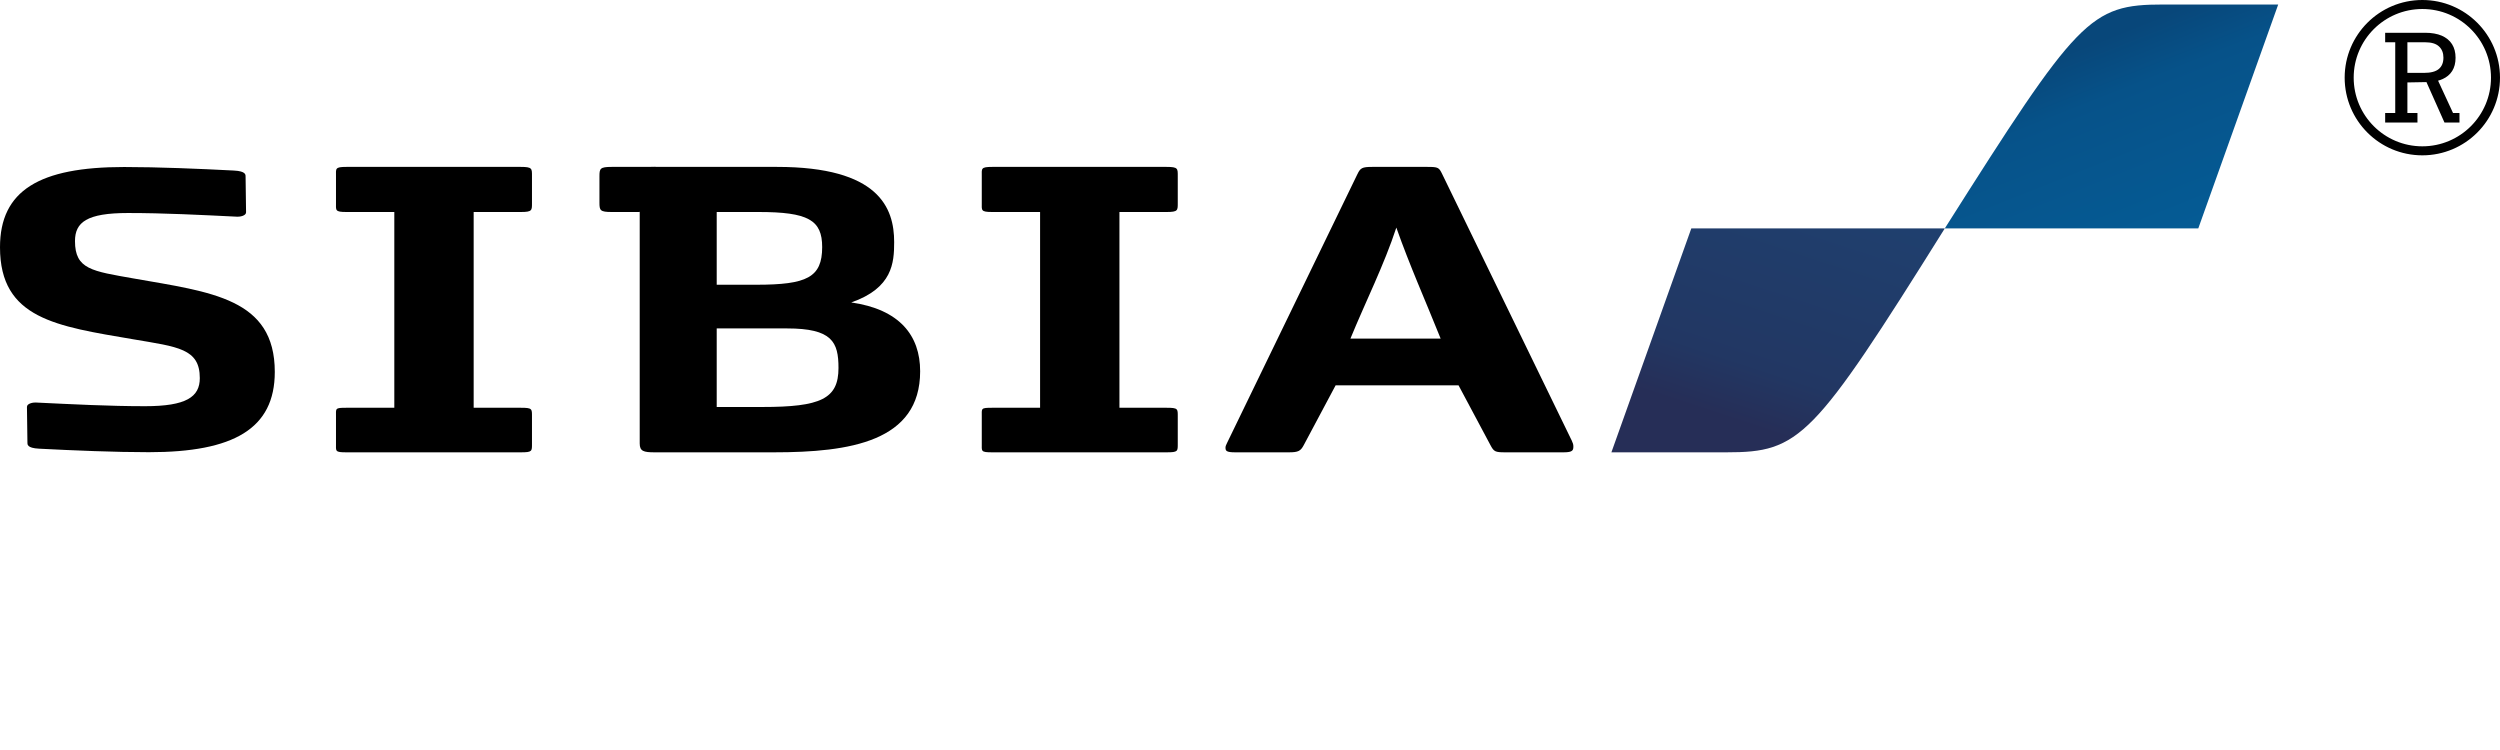
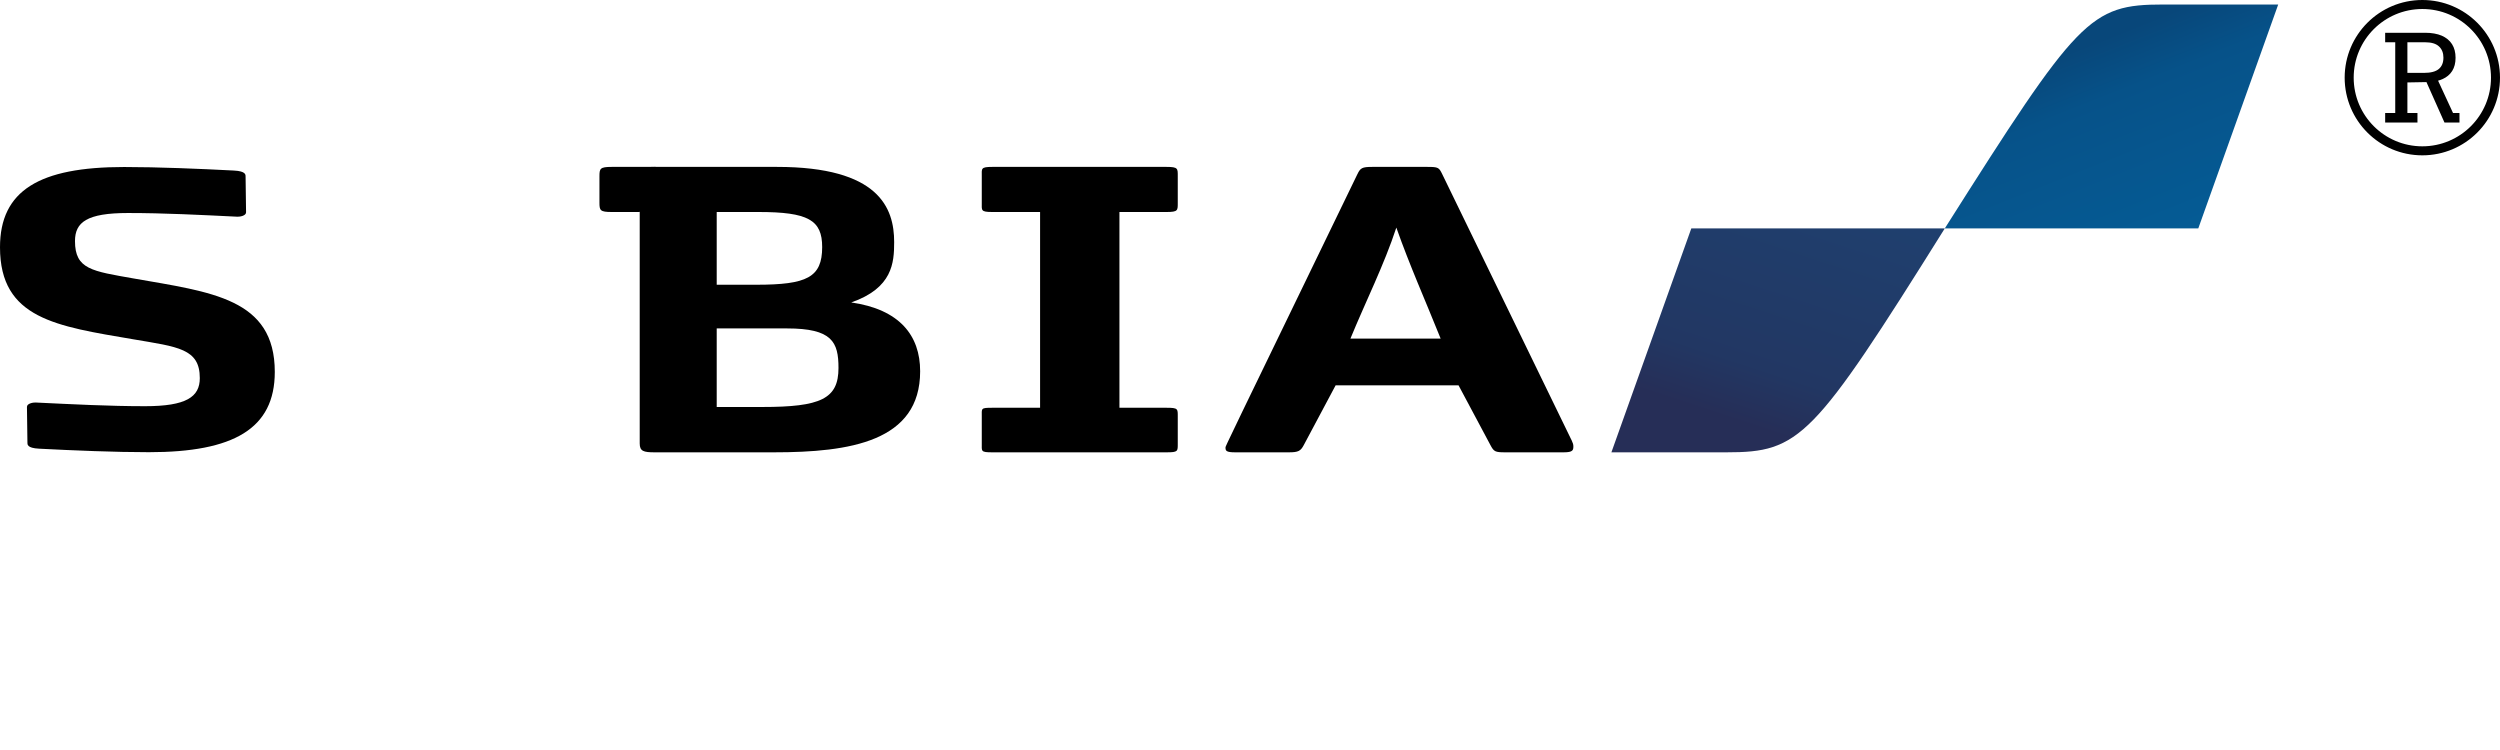
<svg xmlns="http://www.w3.org/2000/svg" width="200" height="60" viewBox="0 0 200 60" fill="none">
  <path fill-rule="evenodd" clip-rule="evenodd" d="M19.647 14.152L19.685 16.981C19.69 17.265 19.188 17.344 19 17.337C16.058 17.193 13.14 17.041 10.235 17.041C6.937 17.041 5.999 17.784 5.999 19.289C5.999 21.548 7.36 21.688 10.703 22.279C16.904 23.372 21.983 23.863 21.983 29.754C21.983 34.302 18.69 36.176 11.91 36.176C9.203 36.176 5.87 36.037 3.134 35.895C2.139 35.845 2.194 35.544 2.194 35.383L2.156 32.556C2.151 32.273 2.654 32.194 2.841 32.201C5.826 32.343 8.735 32.496 11.607 32.496C14.905 32.496 15.984 31.754 15.984 30.249C15.984 27.882 14.229 27.752 10.665 27.144C4.524 26.096 0 25.509 0 19.784C0 15.236 3.151 13.361 9.932 13.361C12.638 13.361 15.972 13.501 18.707 13.643C19.702 13.693 19.647 13.996 19.647 14.152Z" fill="black" />
-   <path fill-rule="evenodd" clip-rule="evenodd" d="M115.252 27.088H108.034C109.243 24.142 110.736 21.178 111.707 18.207C112.776 21.243 114.045 24.077 115.252 27.088ZM125.744 35.256L115.377 13.929C115.12 13.4 115.064 13.352 114.194 13.352H109.777C108.969 13.352 108.832 13.438 108.594 13.929L98.165 35.434C98.1 35.566 98.04 35.698 98.04 35.787C98.04 36.051 98.066 36.186 98.814 36.186H103.119C103.866 36.186 104.051 36.08 104.301 35.609L106.851 30.824H116.682L119.235 35.609C119.513 36.133 119.607 36.186 120.417 36.186H125.095C125.842 36.186 125.869 36.008 125.869 35.698C125.869 35.566 125.828 35.429 125.744 35.256Z" fill="black" />
+   <path fill-rule="evenodd" clip-rule="evenodd" d="M115.252 27.088H108.034C109.243 24.142 110.736 21.178 111.707 18.207C112.776 21.243 114.045 24.077 115.252 27.088ZM125.744 35.256L115.377 13.929C115.12 13.4 115.064 13.352 114.194 13.352H109.777C108.969 13.352 108.832 13.438 108.594 13.929C98.1 35.566 98.04 35.698 98.04 35.787C98.04 36.051 98.066 36.186 98.814 36.186H103.119C103.866 36.186 104.051 36.08 104.301 35.609L106.851 30.824H116.682L119.235 35.609C119.513 36.133 119.607 36.186 120.417 36.186H125.095C125.842 36.186 125.869 36.008 125.869 35.698C125.869 35.566 125.828 35.429 125.744 35.256Z" fill="black" />
  <path fill-rule="evenodd" clip-rule="evenodd" d="M94.221 35.477V33.331C94.221 32.71 94.257 32.621 93.324 32.621H89.555V16.96H93.324C94.257 16.96 94.221 16.828 94.221 16.207V14.104C94.221 13.486 94.257 13.352 93.324 13.352H79.378C78.443 13.352 78.542 13.486 78.542 14.104V16.207C78.542 16.828 78.443 16.96 79.378 16.96H83.207V32.621H79.378C78.443 32.621 78.542 32.667 78.542 33.331V35.477C78.542 36.097 78.443 36.186 79.378 36.186H93.324C94.257 36.186 94.221 36.097 94.221 35.477Z" fill="black" />
  <path fill-rule="evenodd" clip-rule="evenodd" d="M52.446 13.352H48.935C48.002 13.352 47.956 13.486 47.956 14.104V16.207C47.956 16.828 48.002 16.96 48.935 16.96H51.177L52.446 13.352Z" fill="black" />
  <path fill-rule="evenodd" clip-rule="evenodd" d="M67.079 29.437C67.079 31.915 65.651 32.559 60.986 32.559H57.337V26.274H62.962C66.572 26.274 67.079 27.36 67.079 29.437ZM65.774 19.765C65.774 22.197 64.553 22.779 60.51 22.779H57.337V16.96H60.674C64.656 16.96 65.774 17.599 65.774 19.765ZM73.612 29.703C73.612 26.829 71.959 24.75 68.101 24.195C71.398 23.043 71.533 21.036 71.533 19.368C71.533 16.628 70.317 13.352 62.157 13.352H52.36C51.427 13.352 51.177 13.486 51.177 14.104V35.477C51.177 36.095 51.487 36.186 52.36 36.186H61.907C67.997 36.186 73.612 35.325 73.612 29.703Z" fill="black" />
-   <path fill-rule="evenodd" clip-rule="evenodd" d="M42.558 35.477V33.331C42.558 32.71 42.594 32.621 41.661 32.621H37.893V16.96H41.661C42.594 16.96 42.558 16.828 42.558 16.207V14.104C42.558 13.486 42.594 13.352 41.661 13.352H27.716C26.781 13.352 26.879 13.486 26.879 14.104V16.207C26.879 16.828 26.781 16.96 27.716 16.96H31.545V32.621H27.716C26.781 32.621 26.879 32.667 26.879 33.331V35.477C26.879 36.097 26.781 36.186 27.716 36.186H41.661C42.594 36.186 42.558 36.097 42.558 35.477Z" fill="black" />
  <path fill-rule="evenodd" clip-rule="evenodd" d="M173.056 0.361H182.257L175.863 18.272H155.584C166.258 1.413 167.179 0.361 173.056 0.361Z" fill="url(#paint0_linear_1584_1379)" />
  <path fill-rule="evenodd" clip-rule="evenodd" d="M138.115 36.186H128.912L135.305 18.272H155.584C145.037 35.133 143.989 36.186 138.115 36.186Z" fill="url(#paint1_linear_1584_1379)" />
  <path fill-rule="evenodd" clip-rule="evenodd" d="M193.787 0.721C190.753 0.721 188.295 3.18 188.295 6.213C188.295 9.247 190.753 11.706 193.787 11.706C196.82 11.706 199.279 9.247 199.279 6.213C199.279 3.18 196.82 0.721 193.787 0.721ZM187.573 6.213C187.573 2.782 190.355 0 193.787 0C197.218 0 200 2.782 200 6.213C200 9.645 197.218 12.427 193.787 12.427C190.355 12.427 187.573 9.645 187.573 6.213Z" fill="black" />
  <path d="M196.243 9.042H196.758V9.804H195.592H195.558L194.116 6.567L192.592 6.595V9.042H193.397V9.804H190.813V9.042H191.619V3.382H190.813V2.622H191.619H194.017C194.541 2.622 194.981 2.702 195.342 2.855C195.702 3.014 195.976 3.24 196.164 3.536C196.351 3.831 196.445 4.194 196.445 4.622C196.445 5.043 196.354 5.396 196.173 5.682C195.988 5.971 195.729 6.184 195.395 6.331C195.284 6.379 195.169 6.42 195.046 6.454L196.243 9.042ZM192.592 5.831H193.919C194.462 5.831 194.856 5.728 195.104 5.519C195.351 5.312 195.474 5.009 195.474 4.612C195.474 4.233 195.356 3.935 195.118 3.714C194.88 3.492 194.515 3.382 194.017 3.382H192.592V5.831Z" fill="black" />
  <defs>
    <linearGradient id="paint0_linear_1584_1379" x1="182.257" y1="18.272" x2="175.14" y2="0.361" gradientUnits="userSpaceOnUse">
      <stop stop-color="#055D97" />
      <stop offset="0.769" stop-color="#065289" />
      <stop offset="1" stop-color="#08477A" />
    </linearGradient>
    <linearGradient id="paint1_linear_1584_1379" x1="152.743" y1="16.854" x2="146.381" y2="36.184" gradientUnits="userSpaceOnUse">
      <stop stop-color="#1F406F" />
      <stop offset="0.769" stop-color="#223763" />
      <stop offset="1" stop-color="#262E57" />
    </linearGradient>
  </defs>
</svg>